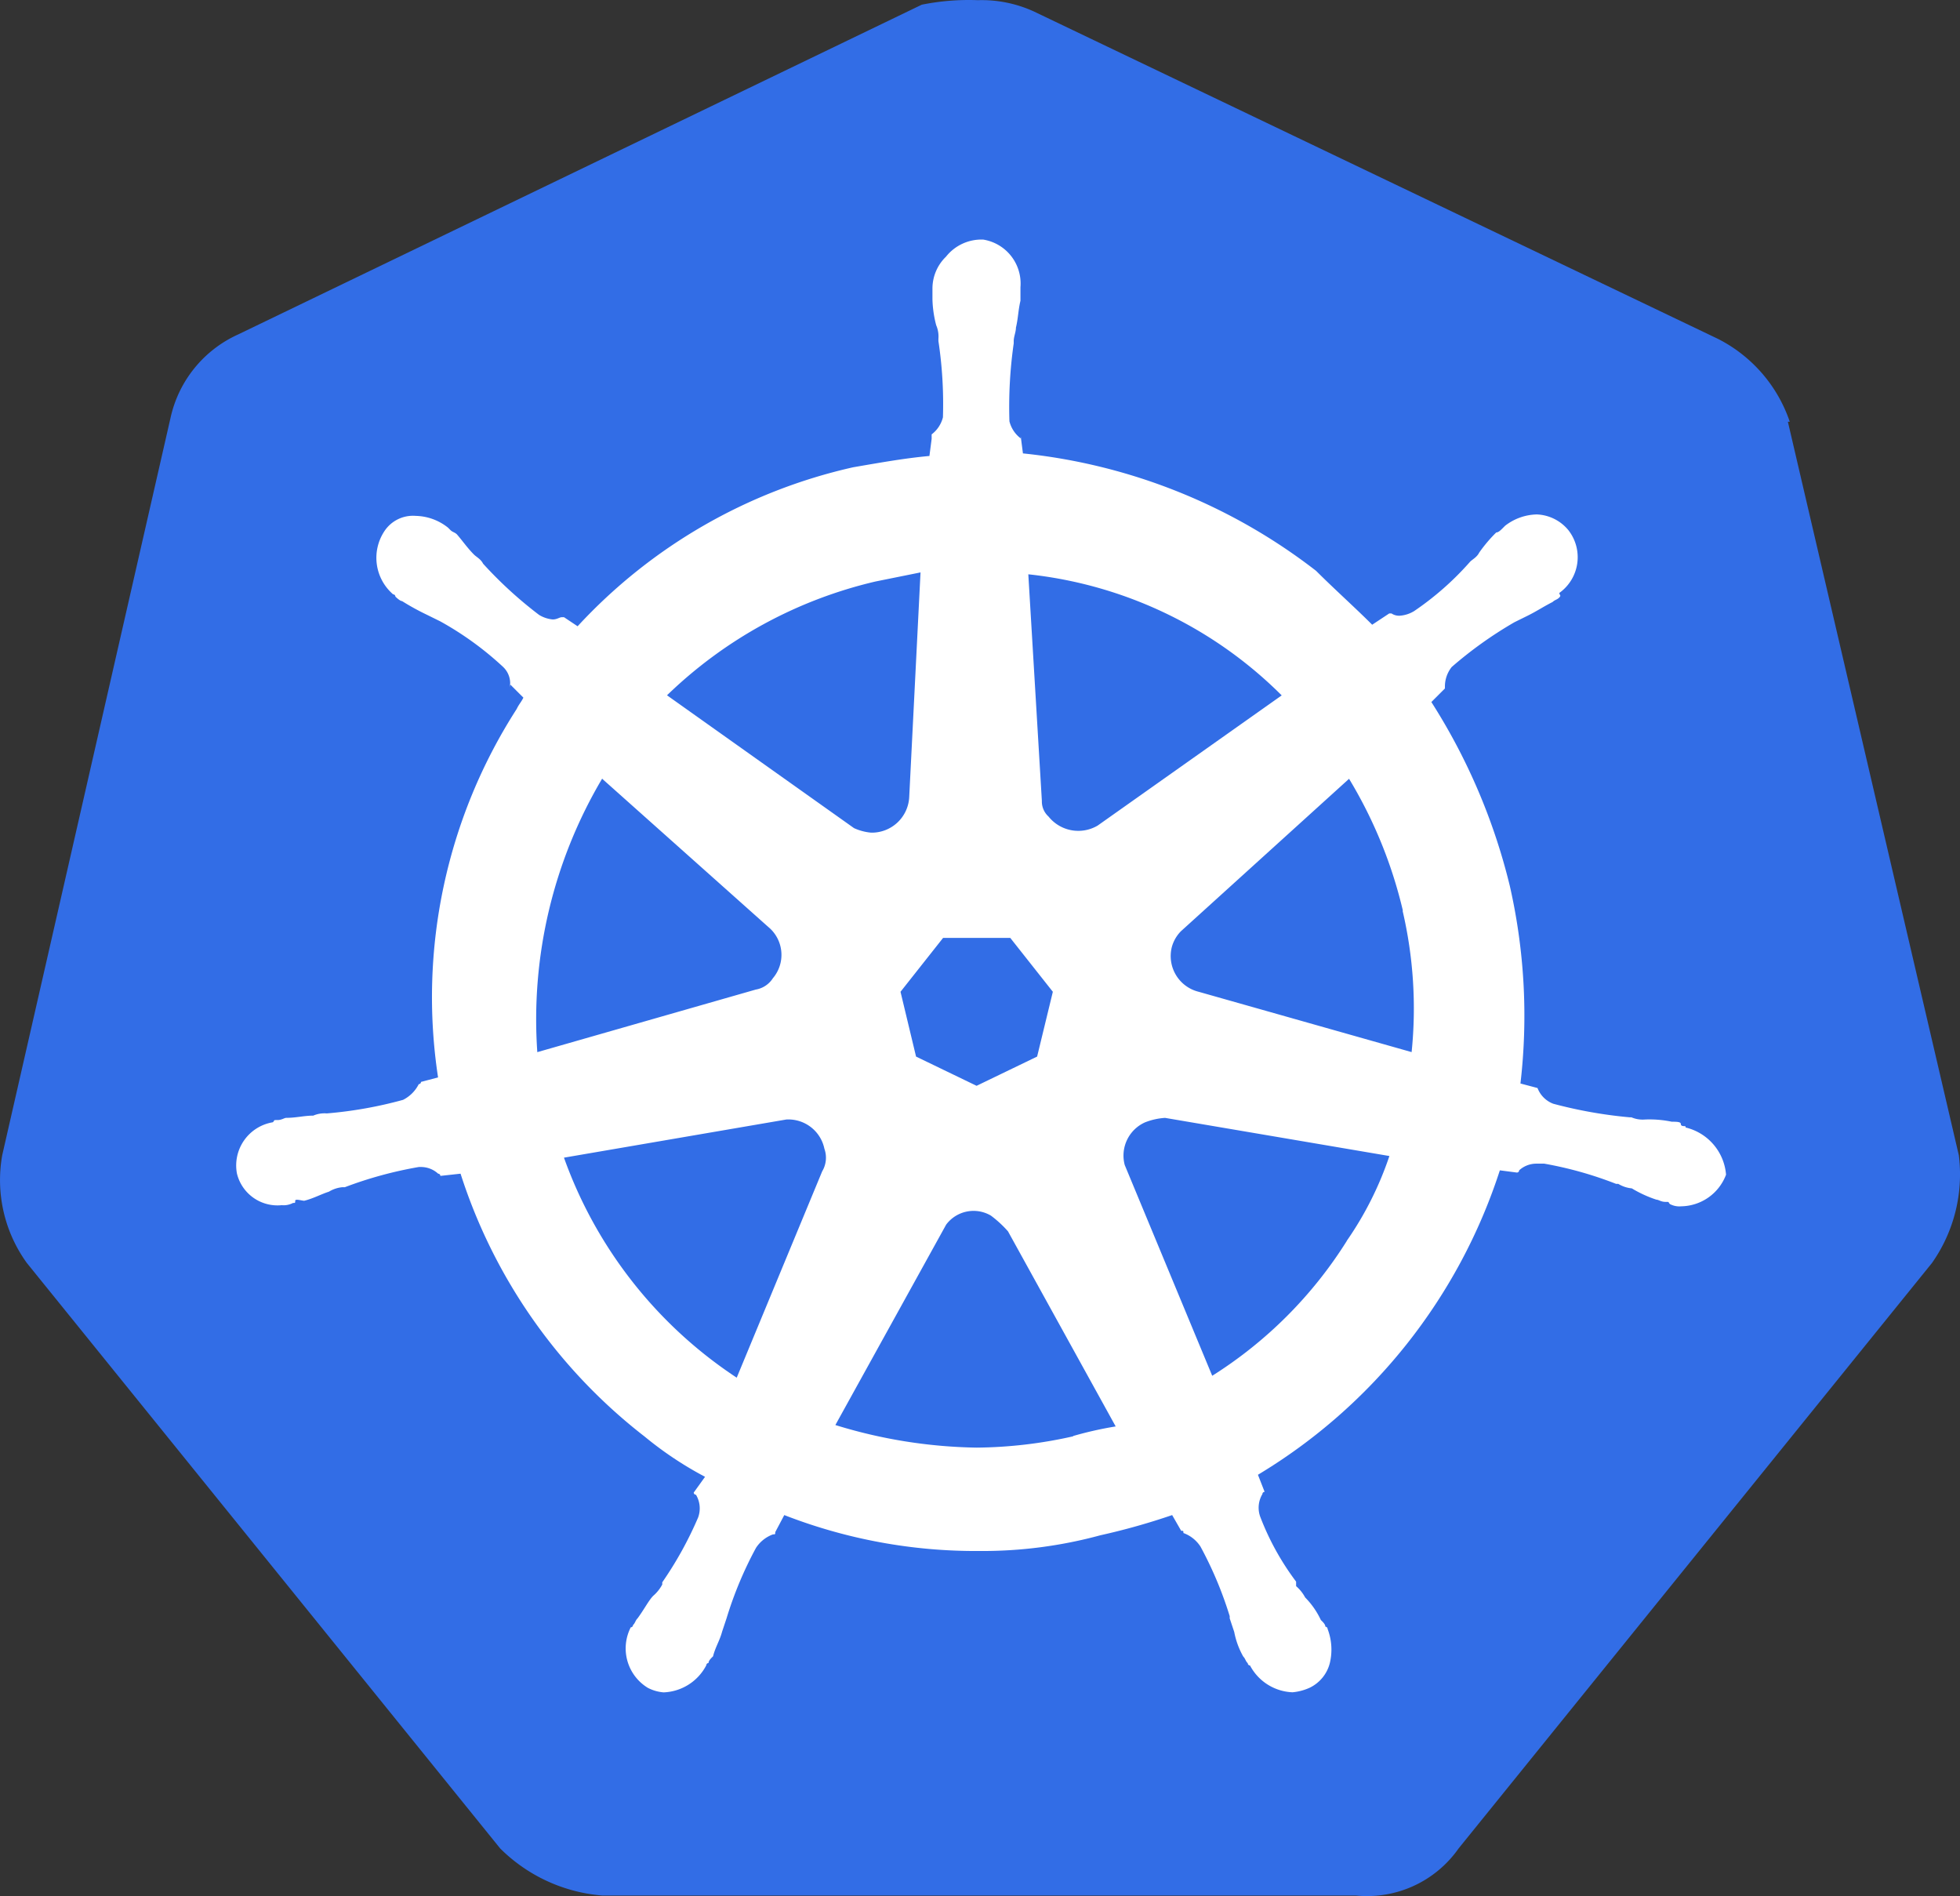
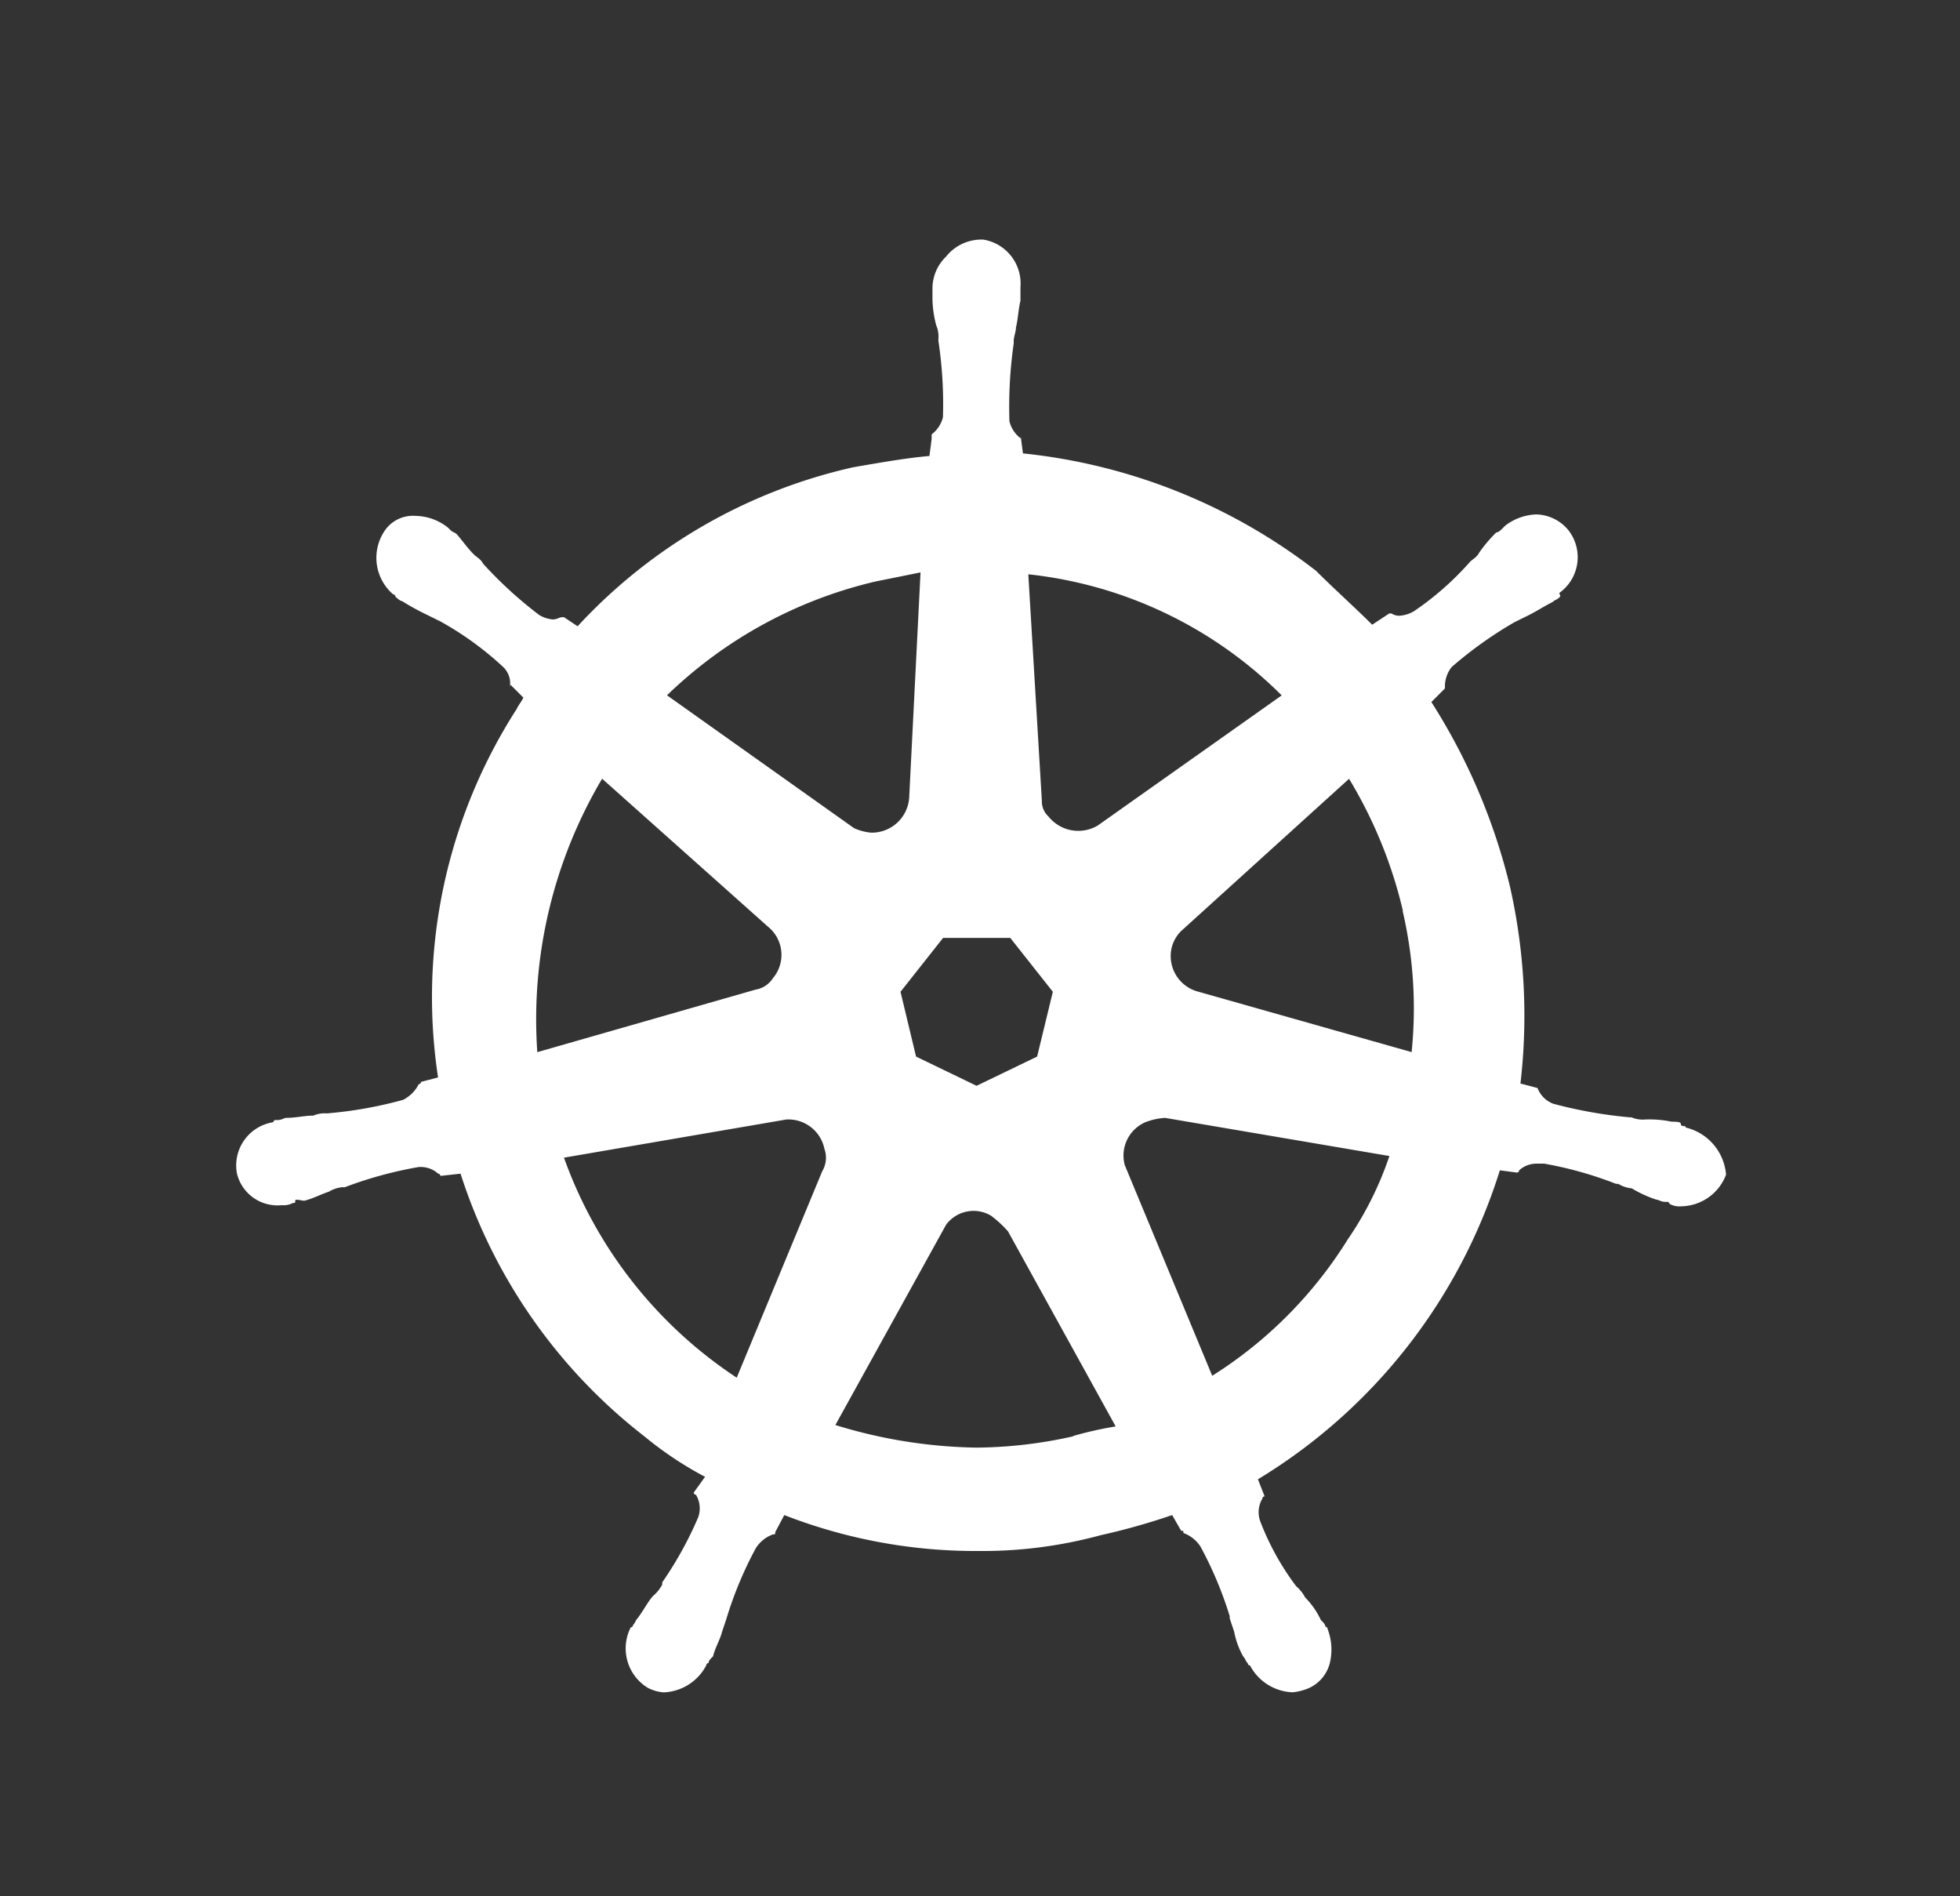
<svg xmlns="http://www.w3.org/2000/svg" width="43.387" height="41.966" viewBox="0 0 43.387 41.966">
  <rect x="0" y="0" width="43.387" height="41.966" fill="#333333" stroke="none" />
  <g id="Group_105372" data-name="Group 105372" transform="translate(-5805.482 -7198.796)">
-     <path id="path10349" d="M74.28,9.324A3.213,3.213,0,0,0,72.69,7.489L57.547.243a2.777,2.777,0,0,0-1.241-.25,5.241,5.241,0,0,0-1.241.1l-15.136,7.3a2.649,2.649,0,0,0-1.491,1.835L34.71,25.558a3.133,3.133,0,0,0,.545,2.384L45.733,40.9A3.614,3.614,0,0,0,48,41.943h16.68a2.475,2.475,0,0,0,2.27-1.044L77.428,27.942a3.406,3.406,0,0,0,.594-2.384L74.238,9.324Z" transform="translate(5770.821 7198.807)" fill="#326de6" />
-     <path id="path10351" d="M80.573,33.622h0c-.049,0-.1,0-.1-.049s-.1-.049-.2-.049a2.418,2.418,0,0,0-.594-.049.628.628,0,0,1-.3-.049h-.042a10.031,10.031,0,0,1-1.688-.3.6.6,0,0,1-.348-.348h0l-.378-.1a12.949,12.949,0,0,0-.235-4.371,13.448,13.448,0,0,0-1.737-4.072l.3-.3h0V23.89a.692.692,0,0,1,.151-.431,8.892,8.892,0,0,1,1.389-.991h0l.3-.148c.2-.1.348-.2.545-.3.049-.049.1-.049.148-.1s0-.049,0-.1h0a.972.972,0,0,0,.2-1.389.95.95,0,0,0-.7-.348,1.184,1.184,0,0,0-.7.25h0l-.049.049c-.049.049-.1.1-.148.1a3.212,3.212,0,0,0-.378.447c-.049.1-.148.148-.2.2h0a6.527,6.527,0,0,1-1.241,1.094.7.7,0,0,1-.3.1.3.3,0,0,1-.2-.049h-.049l-.378.25c-.378-.378-.844-.795-1.241-1.192a12.722,12.722,0,0,0-6.49-2.6l-.049-.378h0V18.4a.681.681,0,0,1-.25-.378,9.918,9.918,0,0,1,.095-1.726v-.049c0-.1.049-.2.049-.3.049-.2.049-.378.1-.594v-.3h0A.984.984,0,0,0,65.032,14a1,1,0,0,0-.825.378.98.98,0,0,0-.3.7h0v.25a2.491,2.491,0,0,0,.083.568.628.628,0,0,1,.049.3v.049a9.353,9.353,0,0,1,.1,1.688.681.681,0,0,1-.25.378v.1h0l-.049.378c-.545.049-1.094.148-1.688.25a11.833,11.833,0,0,0-6.1,3.519l-.3-.2H55.7c-.049,0-.1.049-.2.049a.7.7,0,0,1-.3-.1,9.154,9.154,0,0,1-1.241-1.135h0c-.049-.1-.148-.148-.2-.2-.148-.148-.25-.3-.378-.447-.049-.049-.1-.049-.148-.1l-.049-.049h0a1.184,1.184,0,0,0-.715-.261.757.757,0,0,0-.7.348,1.067,1.067,0,0,0,.2,1.389h0a.049.049,0,0,1,.049.049s.1.1.148.1a5.415,5.415,0,0,0,.545.3l.3.148h0a7.05,7.05,0,0,1,1.393,1.01.5.5,0,0,1,.148.447v-.068h0l.3.3c-.049.1-.1.148-.148.25a11.787,11.787,0,0,0-1.741,8.155l-.378.1h0a.049.049,0,0,1-.049.049.783.783,0,0,1-.348.348,9.221,9.221,0,0,1-1.688.3h0a.628.628,0,0,0-.3.049c-.2,0-.378.049-.594.049-.049,0-.1.049-.2.049s-.049,0-.1.049h0a.969.969,0,0,0-.795,1.135h0a.923.923,0,0,0,.991.7.446.446,0,0,0,.25-.049h0c.049,0,.049,0,.049-.049s.148,0,.2,0c.2-.049.378-.148.545-.2a.7.7,0,0,1,.3-.1H50.9a8.851,8.851,0,0,1,1.638-.447h.049a.564.564,0,0,1,.378.148.049.049,0,0,1,.049.049h0l.447-.049a11.984,11.984,0,0,0,4.072,5.816,7.874,7.874,0,0,0,1.34.893l-.25.348h0a.049.049,0,0,0,.049.049.587.587,0,0,1,.049.5,8.147,8.147,0,0,1-.795,1.438v.049a.87.87,0,0,1-.2.25c-.1.1-.2.3-.348.5-.049.049-.049.1-.1.148a.049.049,0,0,1-.049.049h0a1.022,1.022,0,0,0,.378,1.34.92.92,0,0,0,.348.1,1.112,1.112,0,0,0,.946-.6h0a.049.049,0,0,1,.049-.049c0-.049.049-.1.1-.148.049-.2.148-.348.2-.545l.1-.3h0A8.4,8.4,0,0,1,60,42.957a.757.757,0,0,1,.378-.3c.049,0,.049,0,.049-.049h0l.2-.378a11.685,11.685,0,0,0,4.318.795,9.94,9.94,0,0,0,2.679-.348,14.832,14.832,0,0,0,1.589-.447l.2.348h0c.049,0,.049,0,.049.049a.757.757,0,0,1,.378.3,8.4,8.4,0,0,1,.647,1.54v.049l.1.3a1.779,1.779,0,0,0,.2.545c.049.049.049.1.1.148a.049.049,0,0,0,.049.049h0a1.112,1.112,0,0,0,.942.594,1.169,1.169,0,0,0,.378-.1.832.832,0,0,0,.447-.545,1.279,1.279,0,0,0-.049-.757h0a.049.049,0,0,0-.049-.049c0-.049-.049-.1-.1-.148a1.783,1.783,0,0,0-.348-.5.871.871,0,0,0-.2-.25v-.1a5.865,5.865,0,0,1-.795-1.438.587.587,0,0,1,.049-.5.049.049,0,0,1,.049-.049h0l-.148-.378A12.272,12.272,0,0,0,76.467,34.6l.378.049h0a.049.049,0,0,0,.049-.049.564.564,0,0,1,.378-.148h.178a8.347,8.347,0,0,1,1.589.447h.049a.7.7,0,0,0,.3.1,2.649,2.649,0,0,0,.545.25c.049,0,.1.049.2.049s.049,0,.1.049h0a.446.446,0,0,0,.25.049,1.078,1.078,0,0,0,.991-.7,1.169,1.169,0,0,0-.893-1.044Zm-14.349-1.54-1.34.647-1.34-.647L63.2,30.648l.942-1.192H65.63l.942,1.192Zm8.09-3.228a9.506,9.506,0,0,1,.2,3.129L69.8,30.648h0a.814.814,0,0,1-.594-.991.8.8,0,0,1,.2-.348l3.723-3.375a10.1,10.1,0,0,1,1.192,2.921ZM71.635,24.09l-4.072,2.88a.844.844,0,0,1-1.086-.2.45.45,0,0,1-.148-.348l-.3-5.014a9.343,9.343,0,0,1,5.608,2.679Zm-8.983-2.524.991-.2-.25,4.965h0a.829.829,0,0,1-.844.795,1.169,1.169,0,0,1-.378-.1l-4.14-2.94A9.857,9.857,0,0,1,62.652,21.566ZM56.6,25.937l3.674,3.277h0a.8.8,0,0,1,.1,1.135.56.56,0,0,1-.378.25l-4.836,1.385a10.451,10.451,0,0,1,1.438-6.058Zm-.848,8.382,4.919-.844a.814.814,0,0,1,.844.647.587.587,0,0,1-.049.5h0l-1.892,4.567A9.767,9.767,0,0,1,55.75,34.319Zm11.269,6.168a10.047,10.047,0,0,1-2.134.25,11.125,11.125,0,0,1-3.129-.5l2.452-4.435a.757.757,0,0,1,.991-.2,2.487,2.487,0,0,1,.378.348h0l2.384,4.318a8.065,8.065,0,0,0-.942.212Zm6.054-4.318A9.479,9.479,0,0,1,70.1,39.147l-1.937-4.666a.806.806,0,0,1,.447-.942,1.449,1.449,0,0,1,.447-.1l4.965.844a7.454,7.454,0,0,1-.938,1.869Z" transform="translate(5762.216 7190.099)" fill="#fff" />
+     <path id="path10351" d="M80.573,33.622h0c-.049,0-.1,0-.1-.049s-.1-.049-.2-.049a2.418,2.418,0,0,0-.594-.049.628.628,0,0,1-.3-.049h-.042a10.031,10.031,0,0,1-1.688-.3.6.6,0,0,1-.348-.348h0l-.378-.1a12.949,12.949,0,0,0-.235-4.371,13.448,13.448,0,0,0-1.737-4.072l.3-.3h0V23.89a.692.692,0,0,1,.151-.431,8.892,8.892,0,0,1,1.389-.991h0l.3-.148c.2-.1.348-.2.545-.3.049-.049.1-.049.148-.1s0-.049,0-.1h0a.972.972,0,0,0,.2-1.389.95.95,0,0,0-.7-.348,1.184,1.184,0,0,0-.7.25h0l-.049.049c-.049.049-.1.1-.148.1a3.212,3.212,0,0,0-.378.447c-.049.1-.148.148-.2.2h0a6.527,6.527,0,0,1-1.241,1.094.7.7,0,0,1-.3.1.3.3,0,0,1-.2-.049h-.049l-.378.25c-.378-.378-.844-.795-1.241-1.192a12.722,12.722,0,0,0-6.49-2.6l-.049-.378h0V18.4a.681.681,0,0,1-.25-.378,9.918,9.918,0,0,1,.095-1.726v-.049c0-.1.049-.2.049-.3.049-.2.049-.378.1-.594v-.3h0A.984.984,0,0,0,65.032,14a1,1,0,0,0-.825.378.98.98,0,0,0-.3.7h0v.25a2.491,2.491,0,0,0,.083.568.628.628,0,0,1,.049.3v.049a9.353,9.353,0,0,1,.1,1.688.681.681,0,0,1-.25.378v.1h0l-.049.378c-.545.049-1.094.148-1.688.25a11.833,11.833,0,0,0-6.1,3.519l-.3-.2H55.7c-.049,0-.1.049-.2.049a.7.7,0,0,1-.3-.1,9.154,9.154,0,0,1-1.241-1.135h0c-.049-.1-.148-.148-.2-.2-.148-.148-.25-.3-.378-.447-.049-.049-.1-.049-.148-.1l-.049-.049h0a1.184,1.184,0,0,0-.715-.261.757.757,0,0,0-.7.348,1.067,1.067,0,0,0,.2,1.389h0a.049.049,0,0,1,.049.049s.1.1.148.1a5.415,5.415,0,0,0,.545.3l.3.148h0a7.05,7.05,0,0,1,1.393,1.01.5.5,0,0,1,.148.447v-.068h0l.3.3c-.049.1-.1.148-.148.25a11.787,11.787,0,0,0-1.741,8.155l-.378.1h0a.049.049,0,0,1-.049.049.783.783,0,0,1-.348.348,9.221,9.221,0,0,1-1.688.3h0a.628.628,0,0,0-.3.049c-.2,0-.378.049-.594.049-.049,0-.1.049-.2.049s-.049,0-.1.049h0a.969.969,0,0,0-.795,1.135h0a.923.923,0,0,0,.991.7.446.446,0,0,0,.25-.049h0c.049,0,.049,0,.049-.049s.148,0,.2,0c.2-.049.378-.148.545-.2a.7.7,0,0,1,.3-.1H50.9a8.851,8.851,0,0,1,1.638-.447h.049a.564.564,0,0,1,.378.148.049.049,0,0,1,.049.049h0l.447-.049a11.984,11.984,0,0,0,4.072,5.816,7.874,7.874,0,0,0,1.34.893l-.25.348h0a.049.049,0,0,0,.049.049.587.587,0,0,1,.049.5,8.147,8.147,0,0,1-.795,1.438v.049a.87.87,0,0,1-.2.25c-.1.1-.2.3-.348.5-.049.049-.049.1-.1.148a.049.049,0,0,1-.049.049h0a1.022,1.022,0,0,0,.378,1.34.92.92,0,0,0,.348.1,1.112,1.112,0,0,0,.946-.6h0a.049.049,0,0,1,.049-.049c0-.049.049-.1.1-.148.049-.2.148-.348.2-.545l.1-.3h0A8.4,8.4,0,0,1,60,42.957a.757.757,0,0,1,.378-.3c.049,0,.049,0,.049-.049h0l.2-.378a11.685,11.685,0,0,0,4.318.795,9.94,9.94,0,0,0,2.679-.348,14.832,14.832,0,0,0,1.589-.447l.2.348h0c.049,0,.049,0,.049.049a.757.757,0,0,1,.378.3,8.4,8.4,0,0,1,.647,1.54v.049l.1.3a1.779,1.779,0,0,0,.2.545c.049.049.049.1.1.148a.049.049,0,0,0,.049.049h0a1.112,1.112,0,0,0,.942.594,1.169,1.169,0,0,0,.378-.1.832.832,0,0,0,.447-.545,1.279,1.279,0,0,0-.049-.757h0a.049.049,0,0,0-.049-.049c0-.049-.049-.1-.1-.148a1.783,1.783,0,0,0-.348-.5.871.871,0,0,0-.2-.25a5.865,5.865,0,0,1-.795-1.438.587.587,0,0,1,.049-.5.049.049,0,0,1,.049-.049h0l-.148-.378A12.272,12.272,0,0,0,76.467,34.6l.378.049h0a.049.049,0,0,0,.049-.049.564.564,0,0,1,.378-.148h.178a8.347,8.347,0,0,1,1.589.447h.049a.7.7,0,0,0,.3.1,2.649,2.649,0,0,0,.545.25c.049,0,.1.049.2.049s.049,0,.1.049h0a.446.446,0,0,0,.25.049,1.078,1.078,0,0,0,.991-.7,1.169,1.169,0,0,0-.893-1.044Zm-14.349-1.54-1.34.647-1.34-.647L63.2,30.648l.942-1.192H65.63l.942,1.192Zm8.09-3.228a9.506,9.506,0,0,1,.2,3.129L69.8,30.648h0a.814.814,0,0,1-.594-.991.8.8,0,0,1,.2-.348l3.723-3.375a10.1,10.1,0,0,1,1.192,2.921ZM71.635,24.09l-4.072,2.88a.844.844,0,0,1-1.086-.2.45.45,0,0,1-.148-.348l-.3-5.014a9.343,9.343,0,0,1,5.608,2.679Zm-8.983-2.524.991-.2-.25,4.965h0a.829.829,0,0,1-.844.795,1.169,1.169,0,0,1-.378-.1l-4.14-2.94A9.857,9.857,0,0,1,62.652,21.566ZM56.6,25.937l3.674,3.277h0a.8.8,0,0,1,.1,1.135.56.56,0,0,1-.378.25l-4.836,1.385a10.451,10.451,0,0,1,1.438-6.058Zm-.848,8.382,4.919-.844a.814.814,0,0,1,.844.647.587.587,0,0,1-.049.5h0l-1.892,4.567A9.767,9.767,0,0,1,55.75,34.319Zm11.269,6.168a10.047,10.047,0,0,1-2.134.25,11.125,11.125,0,0,1-3.129-.5l2.452-4.435a.757.757,0,0,1,.991-.2,2.487,2.487,0,0,1,.378.348h0l2.384,4.318a8.065,8.065,0,0,0-.942.212Zm6.054-4.318A9.479,9.479,0,0,1,70.1,39.147l-1.937-4.666a.806.806,0,0,1,.447-.942,1.449,1.449,0,0,1,.447-.1l4.965.844a7.454,7.454,0,0,1-.938,1.869Z" transform="translate(5762.216 7190.099)" fill="#fff" />
  </g>
</svg>